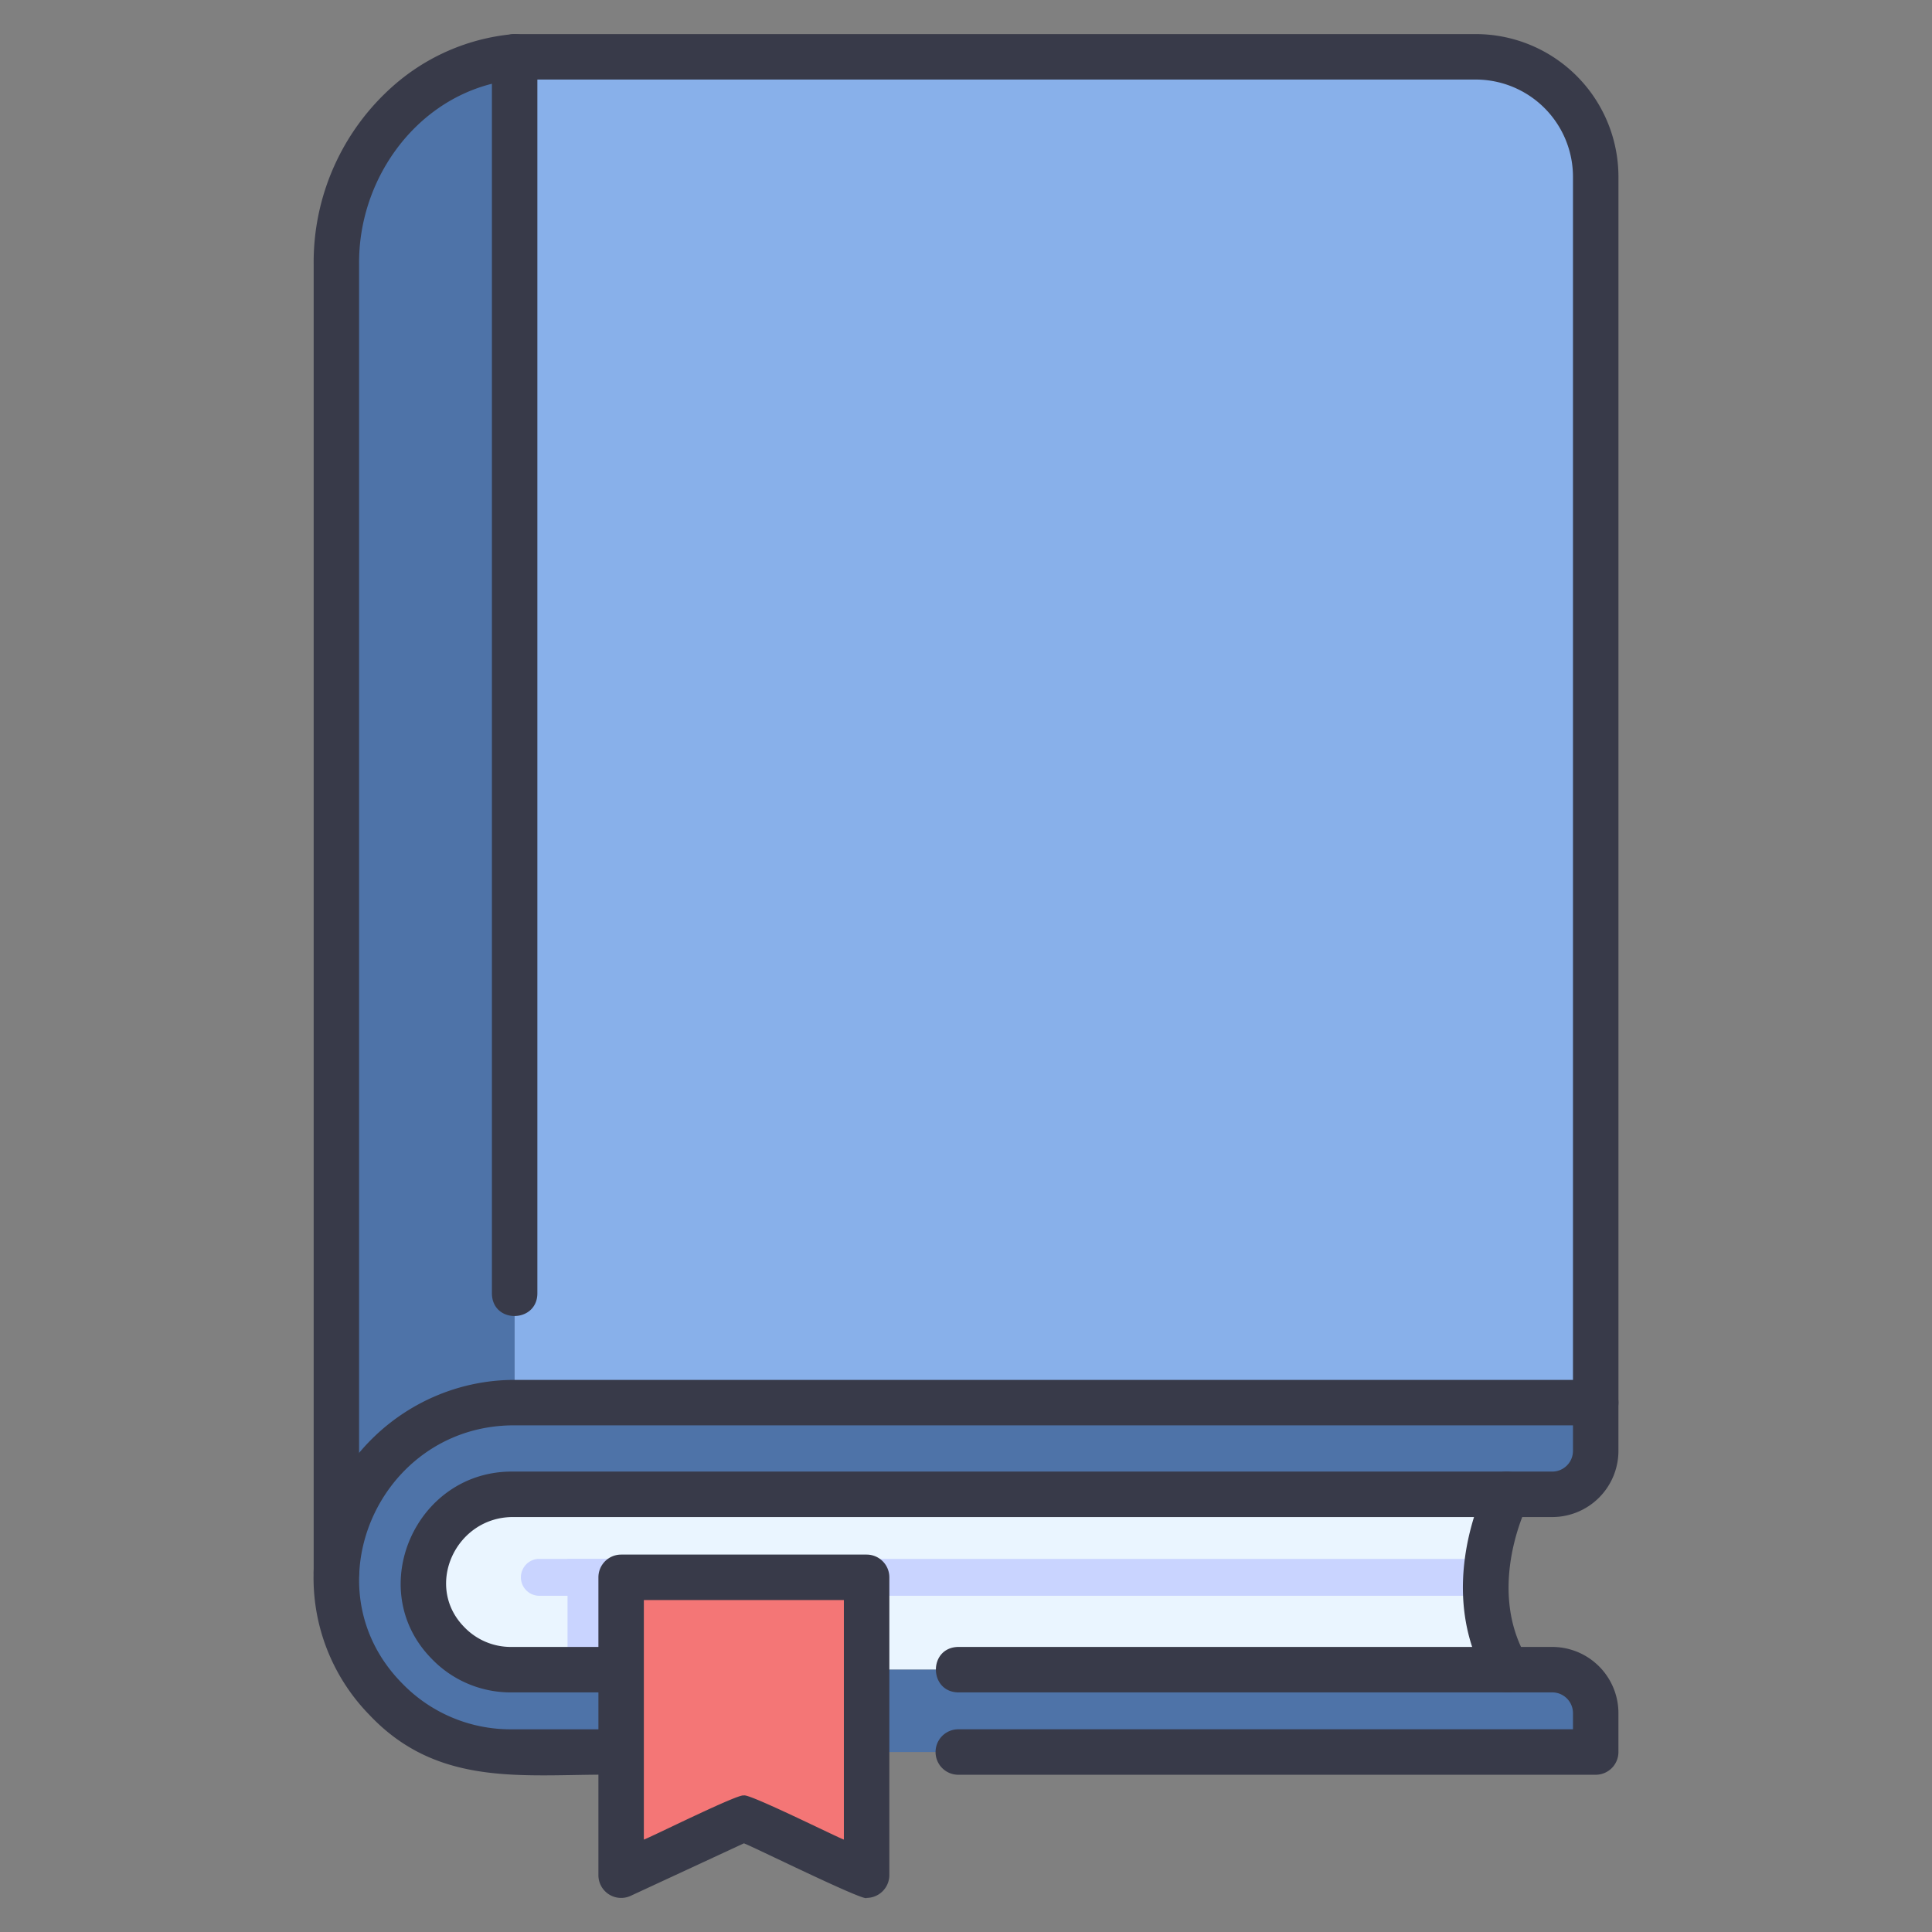
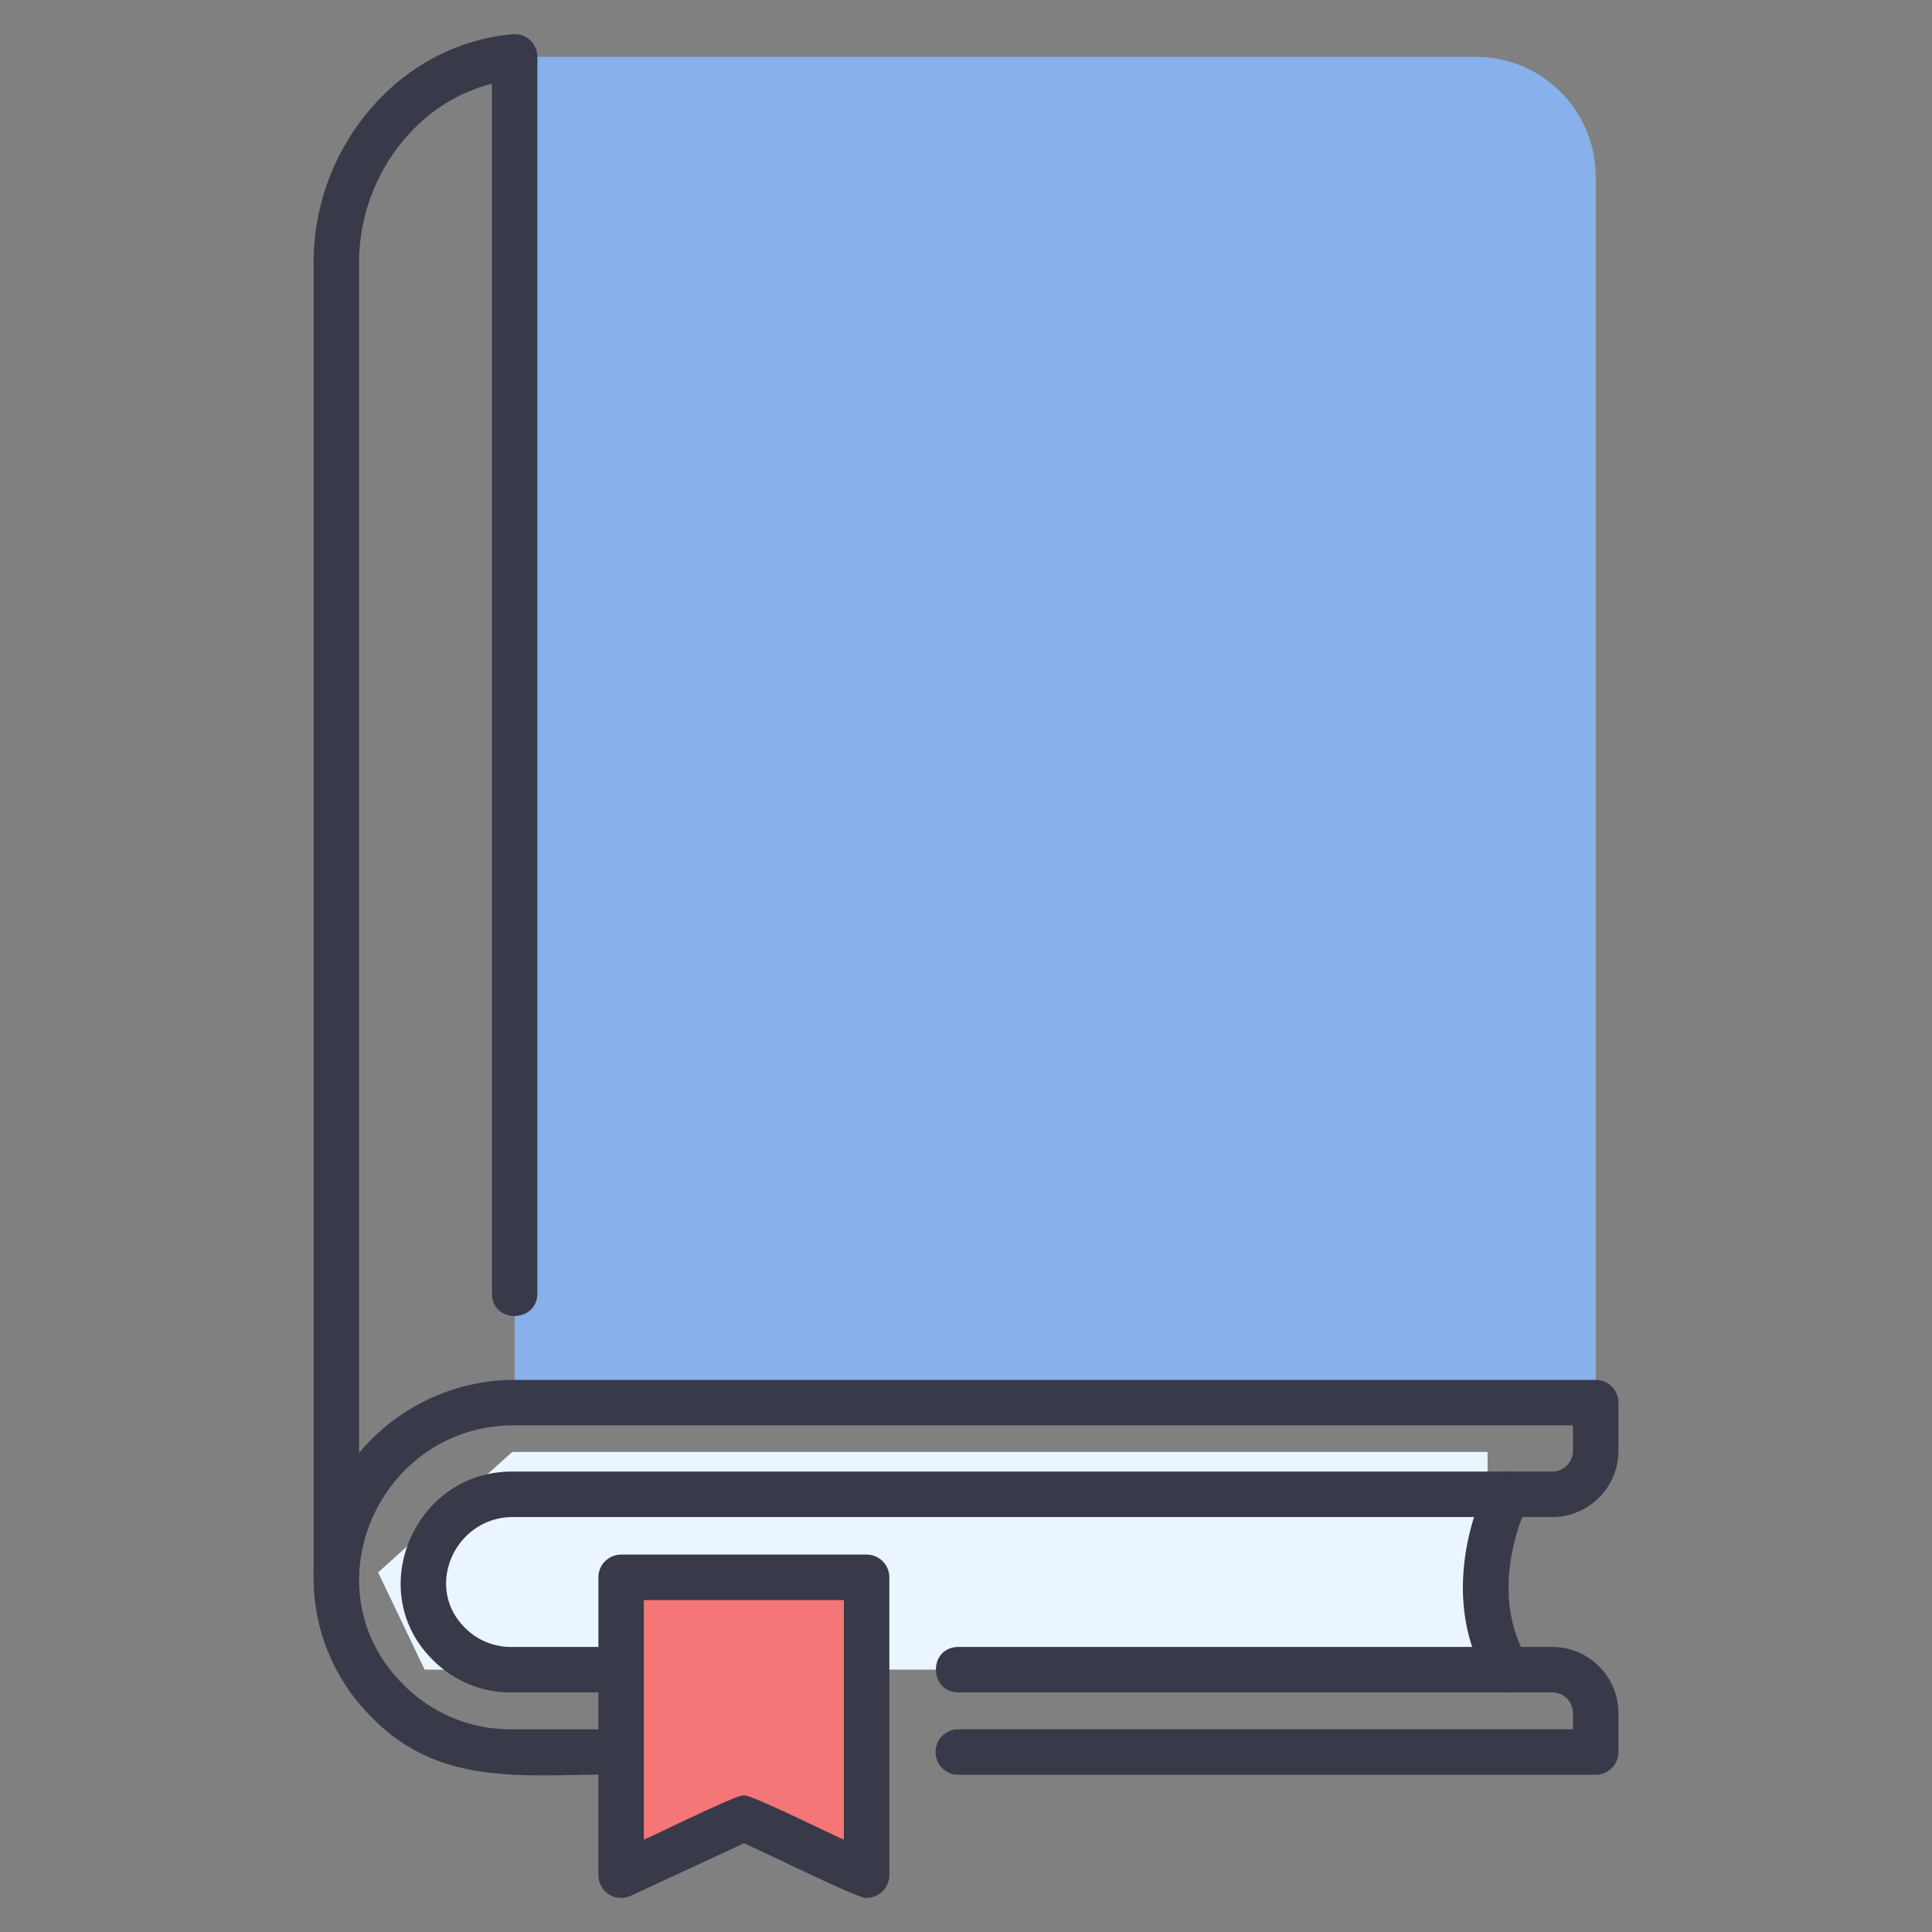
<svg xmlns="http://www.w3.org/2000/svg" id="icons" viewBox="0 0 340 340">
  <rect x="0" y="0" width="340" height="340" fill="#808080" stroke="none" />
  <polygon points="261.789 262.975 261.789 293.833 89.52 293.833 74.736 293.833 66.541 276.718 90.149 255.518 261.789 255.518 261.789 262.975" style="fill:#eaf5ff" />
-   <path d="M90.568,246.837,59.2,276.718V46.483C59.305,28.439,71.44,12.073,90.568,10Z" style="fill:#4e73a8" />
-   <path d="M89.929,308.327A30.746,30.746,0,0,1,59.2,276.718c.46-16.747,13.379-29.881,31.373-29.881H280.817v8.494a7.644,7.644,0,0,1-7.645,7.644H90.364c-20.68.573-21.166,29.977-.435,30.858H273.172a7.644,7.644,0,0,1,7.645,7.644v6.85Z" style="fill:#4e73a8" />
  <path d="M90.568,246.837V10H259.72a21.1,21.1,0,0,1,21.1,21.1v215.74Z" style="fill:#88b0ea" />
-   <path d="M261.46,274.337H94.74a3.25,3.25,0,0,0,0,6.49H261.46Z" style="fill:#c9d4ff" />
-   <rect x="99.877" y="274.337" width="31.033" height="19.496" style="fill:#c9d4ff" />
  <polygon points="109.312 274.337 109.312 326.755 130.91 316.743 152.509 326.755 152.509 274.337 109.312 274.337" style="fill:#f47676" />
  <path d="M265.264,297.833a4,4,0,0,1-3.449-1.968c-9.569-16.222-.491-33.994-.1-34.742,2.509-4.607,9.437-1.012,7.1,3.7-.1.186-7.375,14.656-.105,26.981A4.025,4.025,0,0,1,265.264,297.833Z" style="fill:#383a49" />
  <path d="M59.2,280.718a4,4,0,0,1-4-4V46.483A41.37,41.37,0,0,1,69.26,15.061,36.949,36.949,0,0,1,90.177,6.019,4,4,0,0,1,94.568,10V227.659c-.072,5.177-7.9,5.324-8,0V14.742c-13.942,3.5-23.516,17.2-23.373,31.741V276.718A4,4,0,0,1,59.2,280.718Z" style="fill:#383a49" />
  <path d="M109.311,312.327c-16.186-.277-31.791,2.716-44.287-10.518a34.49,34.49,0,0,1-9.827-25.2c.51-18.622,16.378-33.771,35.371-33.771H280.817a4,4,0,0,1,4,4v8.494a11.657,11.657,0,0,1-11.645,11.644H90.364c-10.127-.087-15.774,12.075-8.706,19.317a11.333,11.333,0,0,0,8.271,3.541h19.383c5.273.088,5.242,7.917,0,8H89.929a19.261,19.261,0,0,1-14.059-6.019C64,279.62,73.184,258.728,90.365,258.975H273.172a3.649,3.649,0,0,0,3.645-3.644v-4.494H90.568c-23.744-.1-36.45,28.51-19.81,45.394a26.535,26.535,0,0,0,19.171,8.1h19.382C114.562,304.407,114.572,312.243,109.311,312.327Z" style="fill:#383a49" />
  <path d="M280.817,312.327H168.642a4,4,0,0,1,0-8H276.817v-2.85a3.648,3.648,0,0,0-3.645-3.644H168.642c-5.206-.072-5.3-7.908,0-8h104.53a11.657,11.657,0,0,1,11.645,11.644v6.85A4,4,0,0,1,280.817,312.327Z" style="fill:#383a49" />
  <path d="M152.508,334c-.184.781-20.942-9.49-21.6-9.6l-19.916,9.233A4,4,0,0,1,105.311,330V277.582a4,4,0,0,1,4-4h43.2a4,4,0,0,1,4,4V330A4.026,4.026,0,0,1,152.508,334Zm-21.6-18.013c.565-.552,16.751,7.51,17.6,7.749V281.582h-35.2v42.154C114.222,323.473,130.286,315.456,130.91,315.987Z" style="fill:#383a49" />
-   <path d="M280.817,250.837a4,4,0,0,1-4-4V31.1A17.116,17.116,0,0,0,259.72,14H90.568a4,4,0,0,1,0-8H259.72a25.125,25.125,0,0,1,25.1,25.1V246.837A4,4,0,0,1,280.817,250.837Z" style="fill:#383a49" />
</svg>